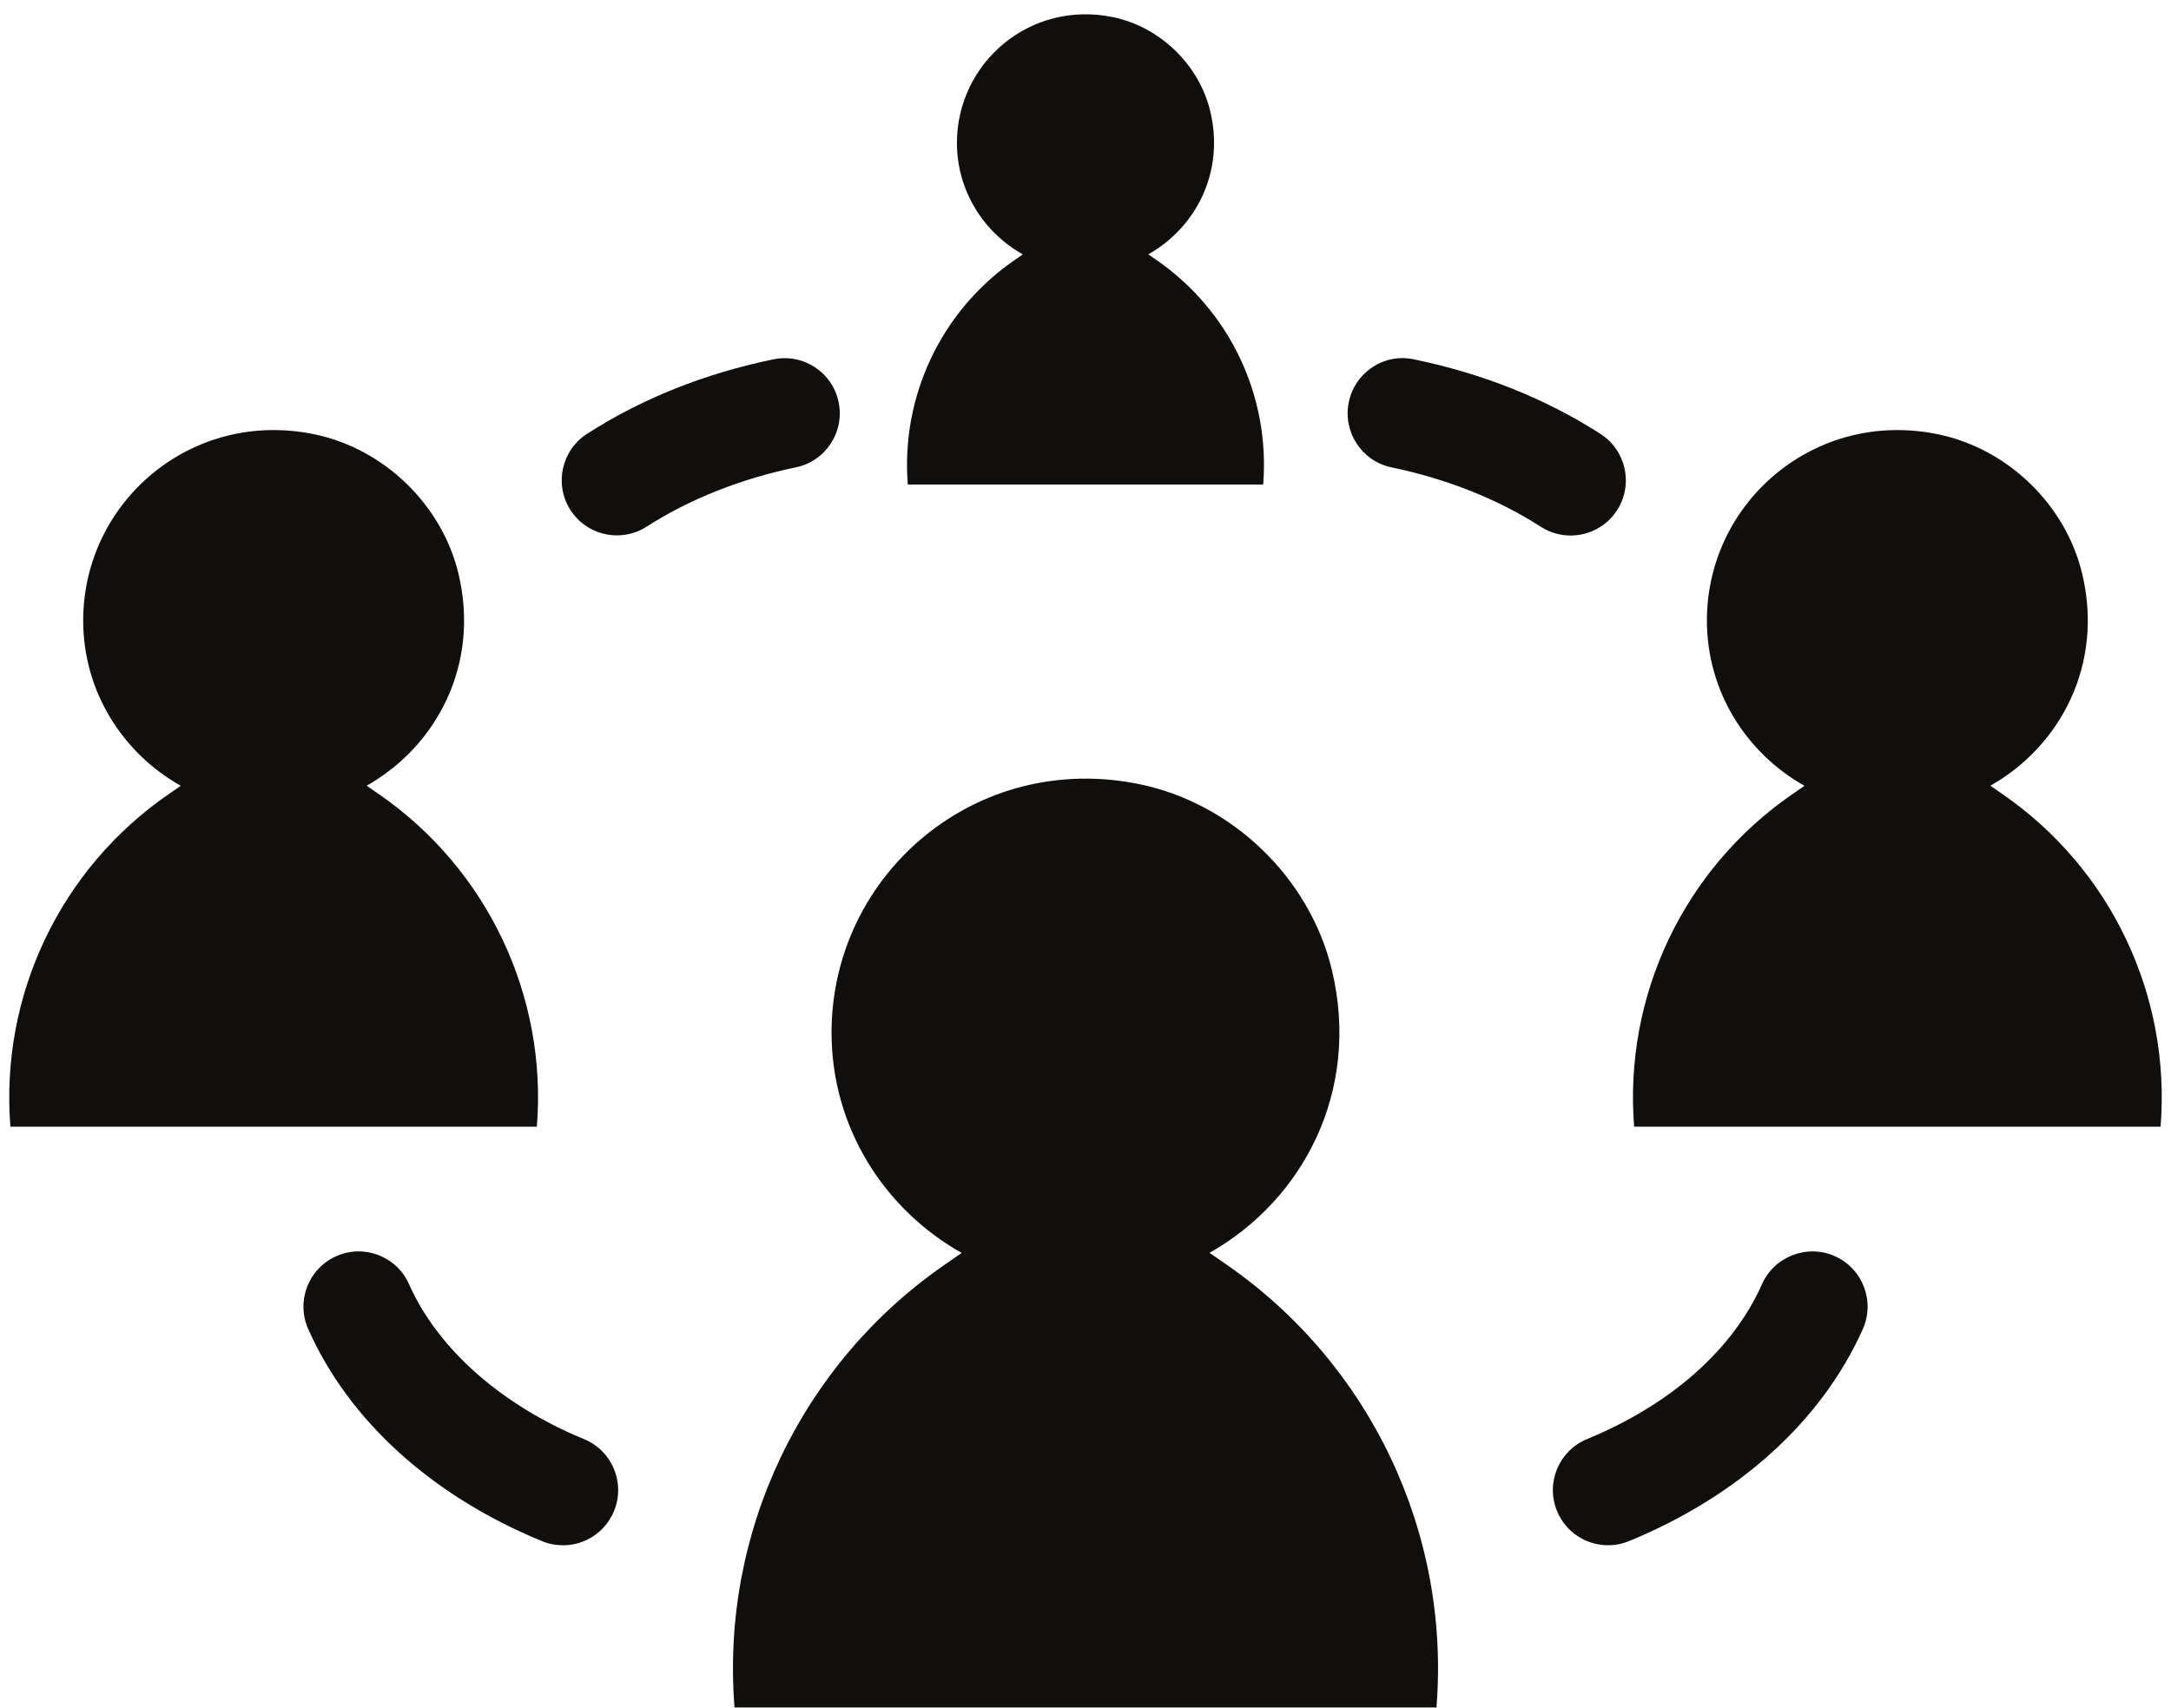
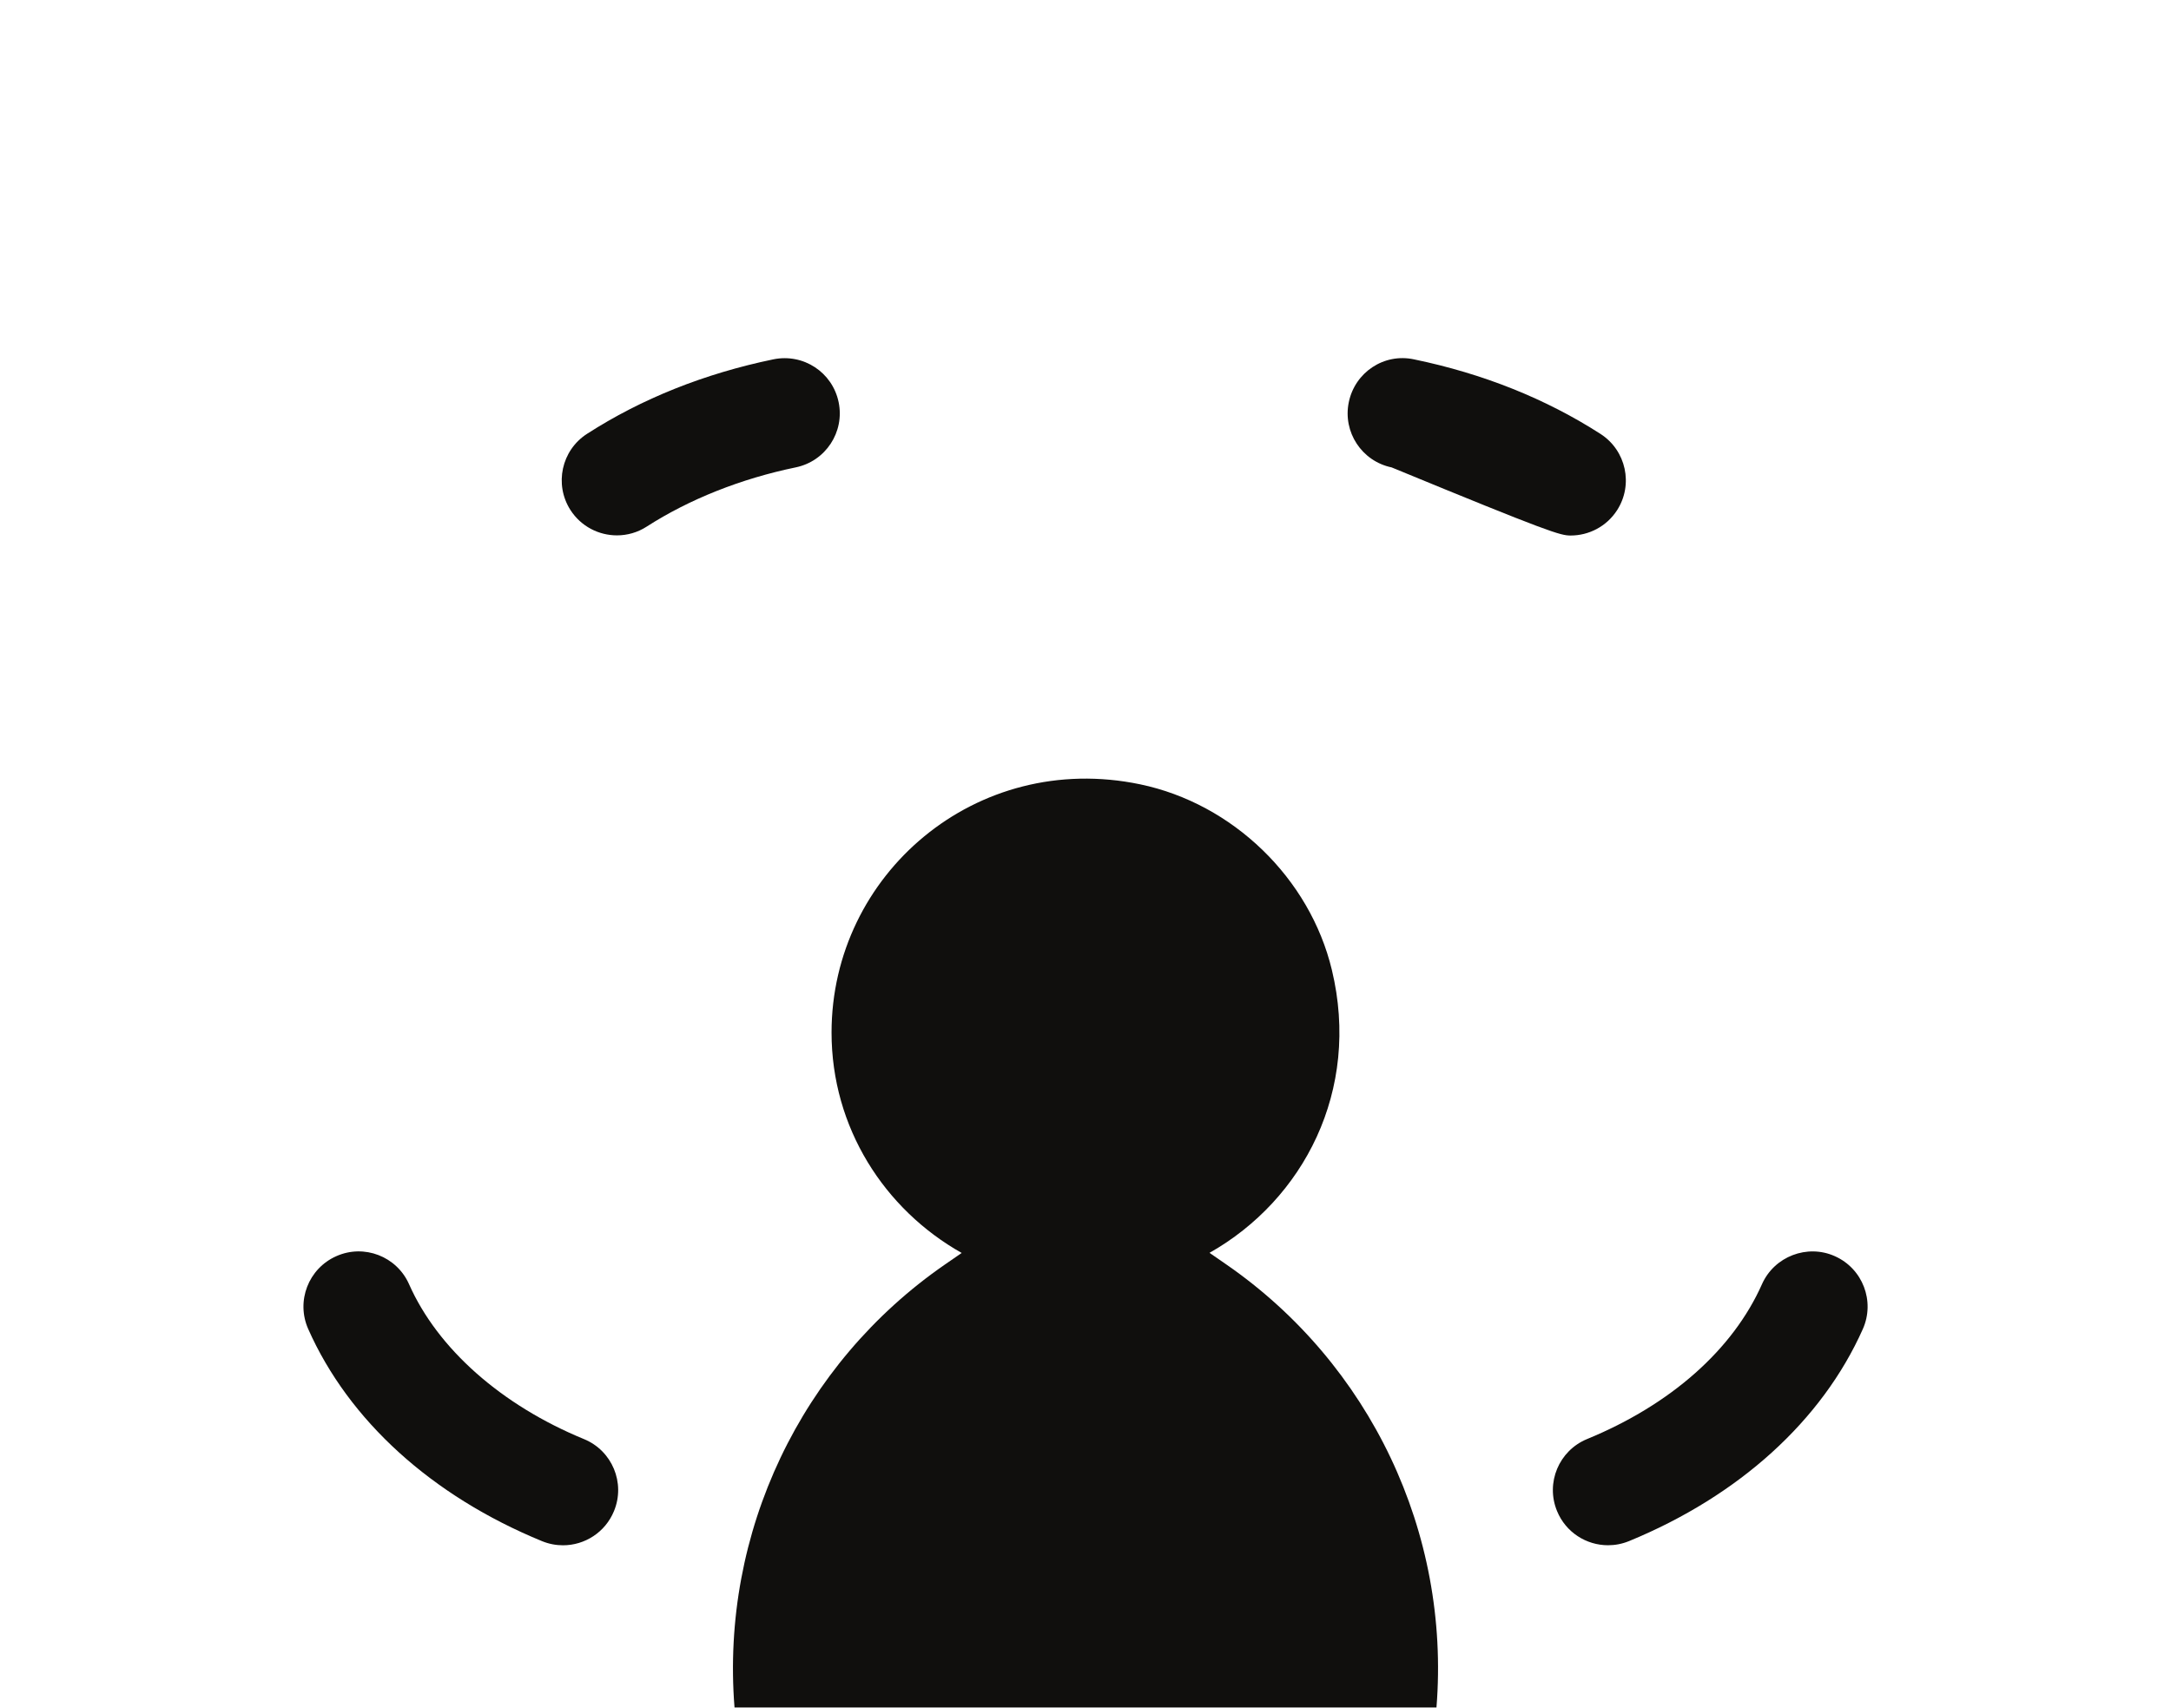
<svg xmlns="http://www.w3.org/2000/svg" height="316.4" preserveAspectRatio="xMidYMid meet" version="1.0" viewBox="54.9 96.5 402.2 316.4" width="402.2" zoomAndPan="magnify">
  <g fill="#100f0d" id="change1_1">
    <path d="M 282.066 330.758 L 278.973 328.621 C 296.34 318.816 307.023 298.57 301.641 276.195 C 297.547 259.172 283.266 245.391 266.125 241.816 C 235.719 235.48 208.953 258.516 208.953 287.805 C 208.953 305.41 218.742 320.574 233.062 328.641 L 229.984 330.766 C 203.266 349.207 188.398 380.488 190.977 412.852 L 321.02 412.852 L 321.023 412.816 C 323.602 380.473 308.758 349.203 282.066 330.758" fill="inherit" />
-     <path d="M 223.082 186.27 L 288.918 186.27 L 288.918 186.25 C 290.223 169.875 282.707 154.047 269.195 144.707 L 267.629 143.625 C 276.422 138.664 281.832 128.414 279.105 117.086 C 277.031 108.469 269.805 101.492 261.125 99.684 C 245.734 96.473 232.184 108.137 232.184 122.965 C 232.184 131.875 237.137 139.555 244.387 143.637 L 242.828 144.711 C 229.301 154.047 221.777 169.887 223.082 186.27" fill="inherit" />
-     <path d="M 154.363 305.223 C 156.297 280.965 145.16 257.516 125.145 243.68 L 122.824 242.074 C 135.852 234.723 143.863 219.539 139.828 202.758 C 136.758 189.988 126.043 179.652 113.191 176.973 C 90.387 172.219 70.312 189.496 70.312 211.465 C 70.312 224.668 77.652 236.043 88.391 242.09 L 86.082 243.684 C 66.043 257.516 54.895 280.977 56.828 305.25 L 154.359 305.25 L 154.363 305.223" fill="inherit" />
-     <path d="M 425.953 243.68 L 423.633 242.074 C 436.66 234.723 444.676 219.539 440.637 202.758 C 437.566 189.988 426.852 179.652 414 176.973 C 391.195 172.219 371.121 189.496 371.121 211.465 C 371.121 224.668 378.461 236.043 389.199 242.09 L 386.891 243.684 C 366.852 257.516 355.703 280.977 357.641 305.25 L 455.168 305.25 L 455.172 305.223 C 457.105 280.965 445.973 257.516 425.953 243.68" fill="inherit" />
-     <path d="M 354.484 191.027 C 357.531 186.285 356.16 179.965 351.422 176.902 C 341.281 170.383 329.664 165.73 316.863 163.082 C 311.301 161.883 305.922 165.477 304.777 171.02 C 303.633 176.543 307.188 181.953 312.711 183.098 C 322.902 185.207 332.461 189.008 340.352 194.098 C 342.066 195.195 343.984 195.719 345.871 195.719 C 349.238 195.719 352.527 194.062 354.484 191.027" fill="inherit" />
+     <path d="M 354.484 191.027 C 357.531 186.285 356.16 179.965 351.422 176.902 C 341.281 170.383 329.664 165.73 316.863 163.082 C 311.301 161.883 305.922 165.477 304.777 171.02 C 303.633 176.543 307.188 181.953 312.711 183.098 C 342.066 195.195 343.984 195.719 345.871 195.719 C 349.238 195.719 352.527 194.062 354.484 191.027" fill="inherit" />
    <path d="M 394.82 329.238 C 389.723 326.949 383.613 329.273 381.324 334.43 C 375.938 346.559 364.426 356.746 348.922 363.121 C 343.703 365.27 341.203 371.238 343.359 376.465 C 344.98 380.414 348.789 382.797 352.809 382.797 C 354.109 382.797 355.414 382.551 356.691 382.031 C 377.082 373.648 392.465 359.688 400.012 342.734 C 402.301 337.578 399.984 331.535 394.82 329.238" fill="inherit" />
    <path d="M 163.086 363.129 C 147.797 356.848 135.98 346.395 130.684 334.438 C 128.395 329.266 122.352 326.941 117.203 329.238 C 112.039 331.527 109.711 337.562 111.996 342.727 C 119.516 359.695 134.902 373.656 155.316 382.039 C 156.594 382.559 157.898 382.805 159.203 382.805 C 163.219 382.805 167.027 380.414 168.648 376.469 C 170.805 371.246 168.305 365.27 163.086 363.129" fill="inherit" />
    <path d="M 210.266 171.016 C 209.121 165.477 203.742 161.938 198.18 163.074 C 185.406 165.719 173.785 170.359 163.66 176.875 C 158.91 179.93 157.539 186.25 160.586 191.004 C 162.543 194.035 165.828 195.691 169.195 195.691 C 171.086 195.691 173.004 195.168 174.703 194.07 C 182.609 188.992 192.164 185.191 202.332 183.09 C 207.855 181.945 211.41 176.543 210.266 171.016" fill="inherit" />
  </g>
</svg>